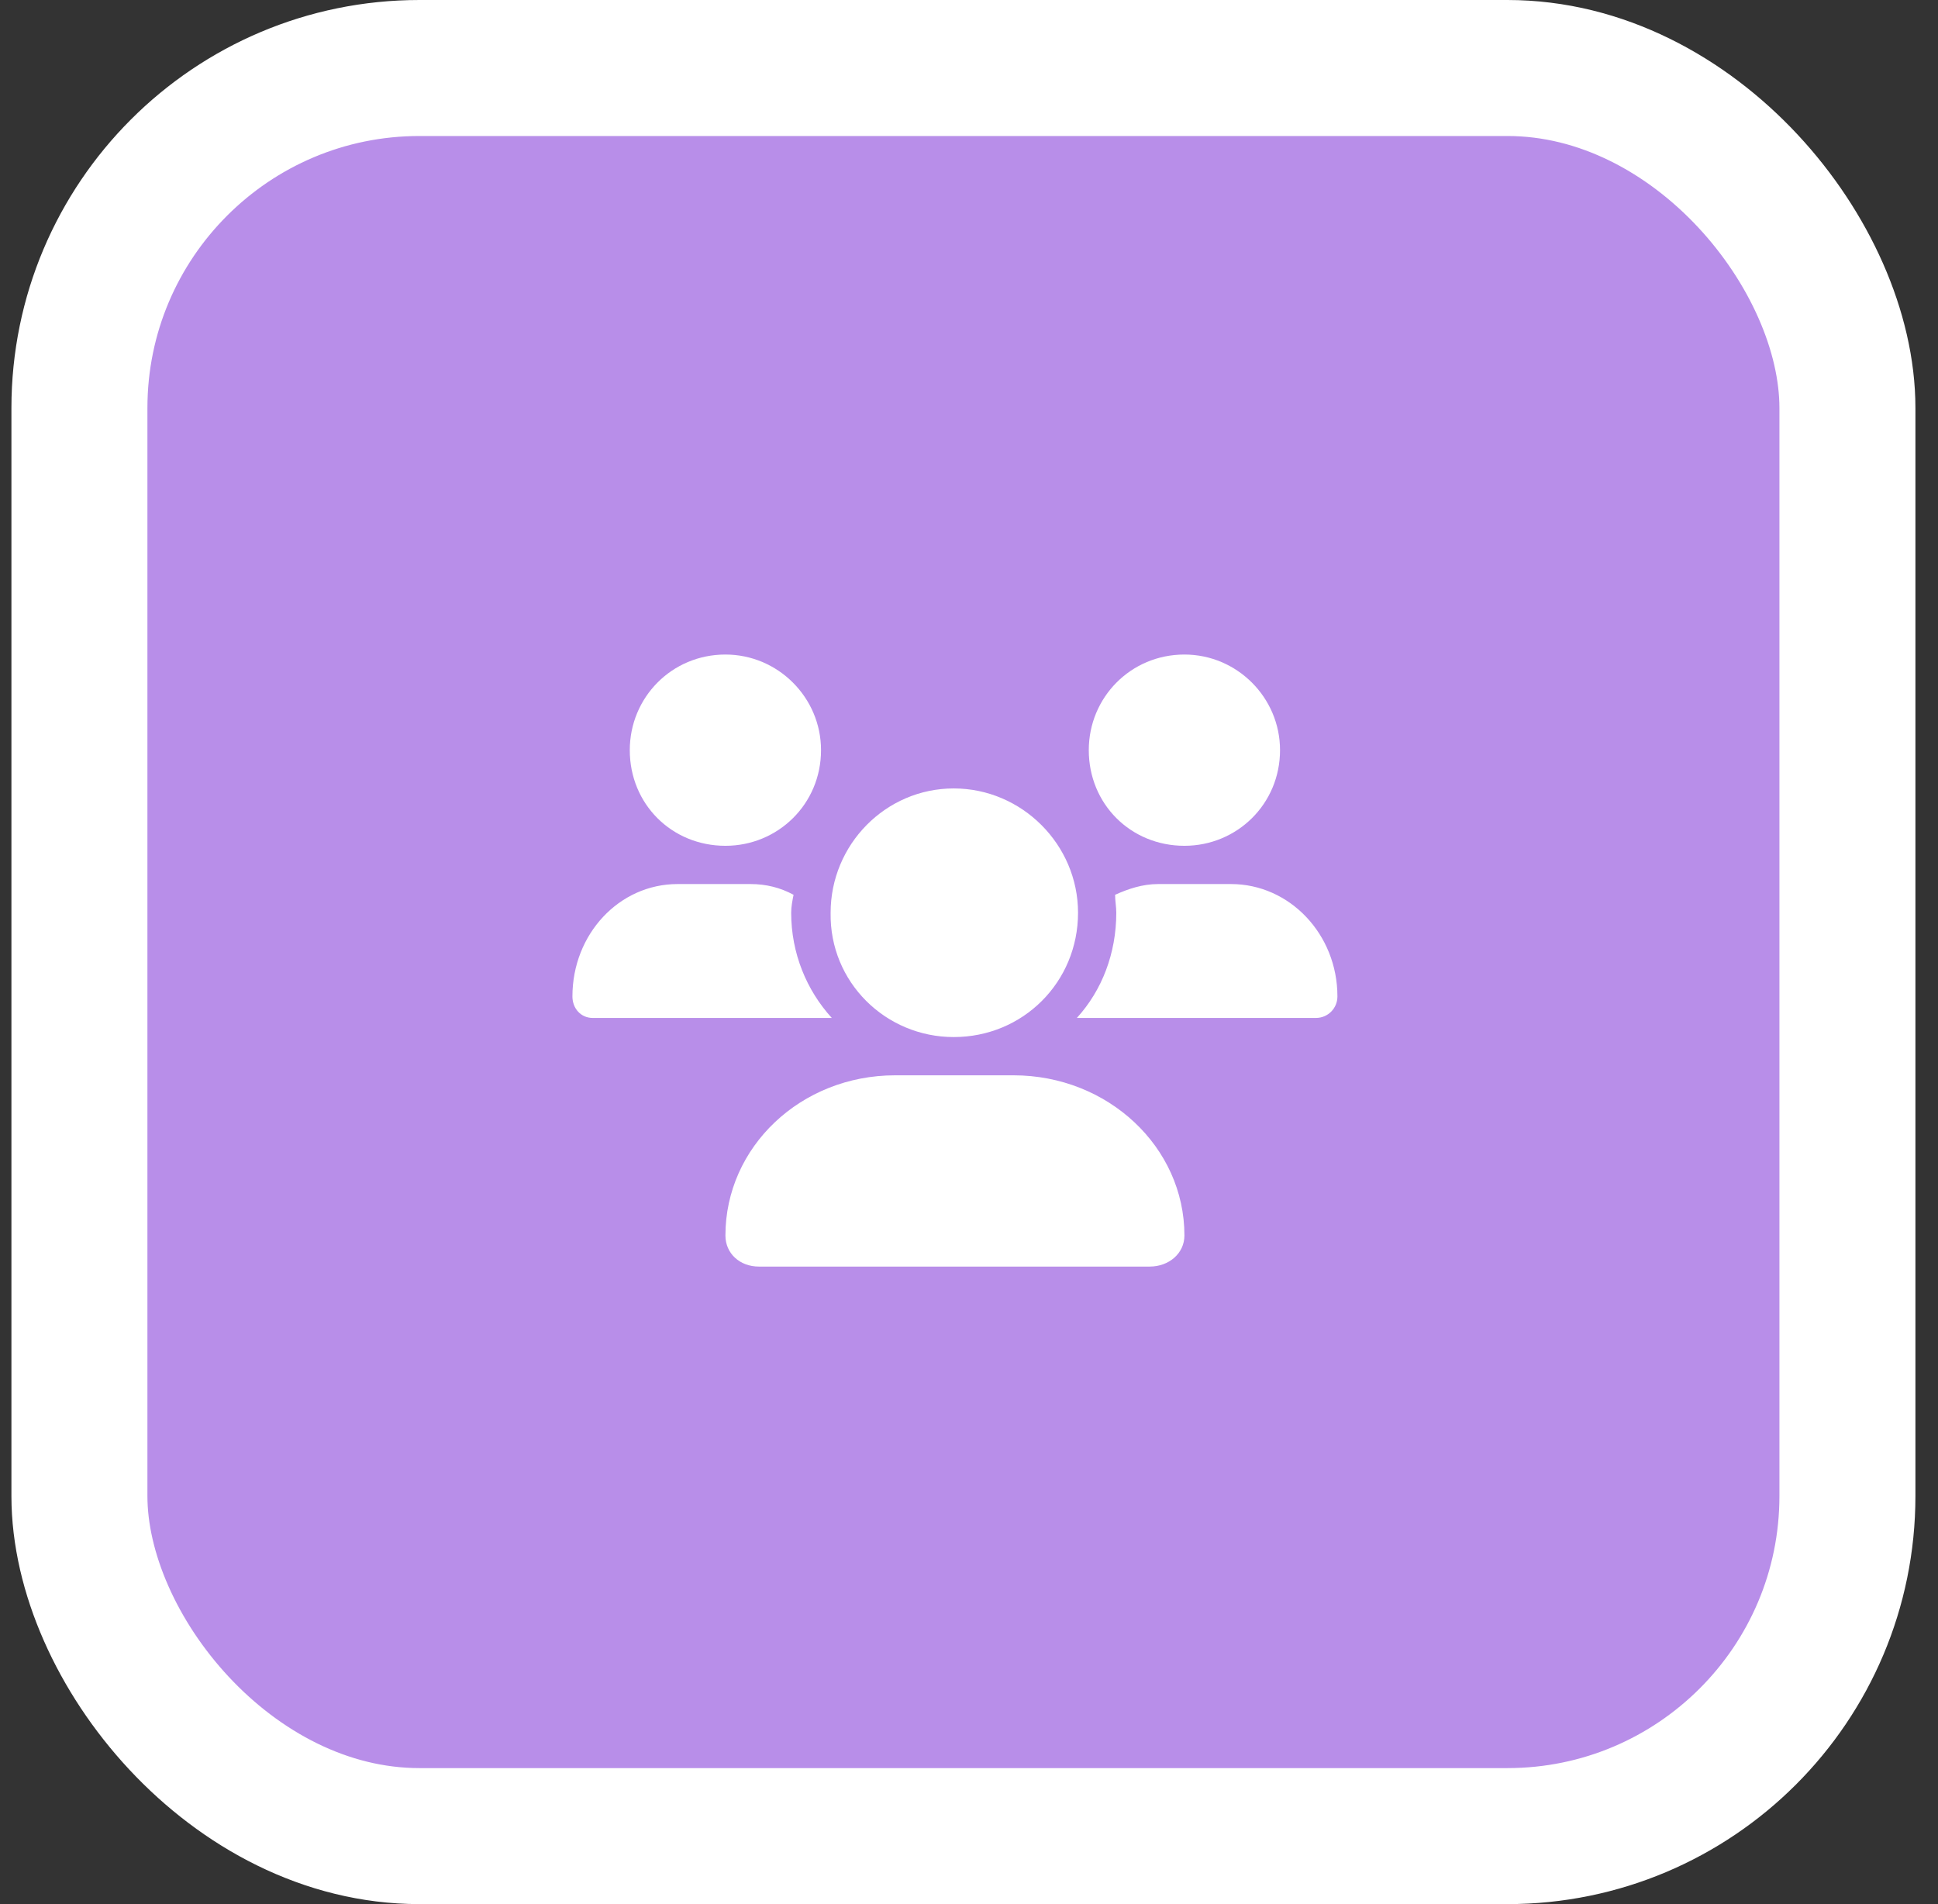
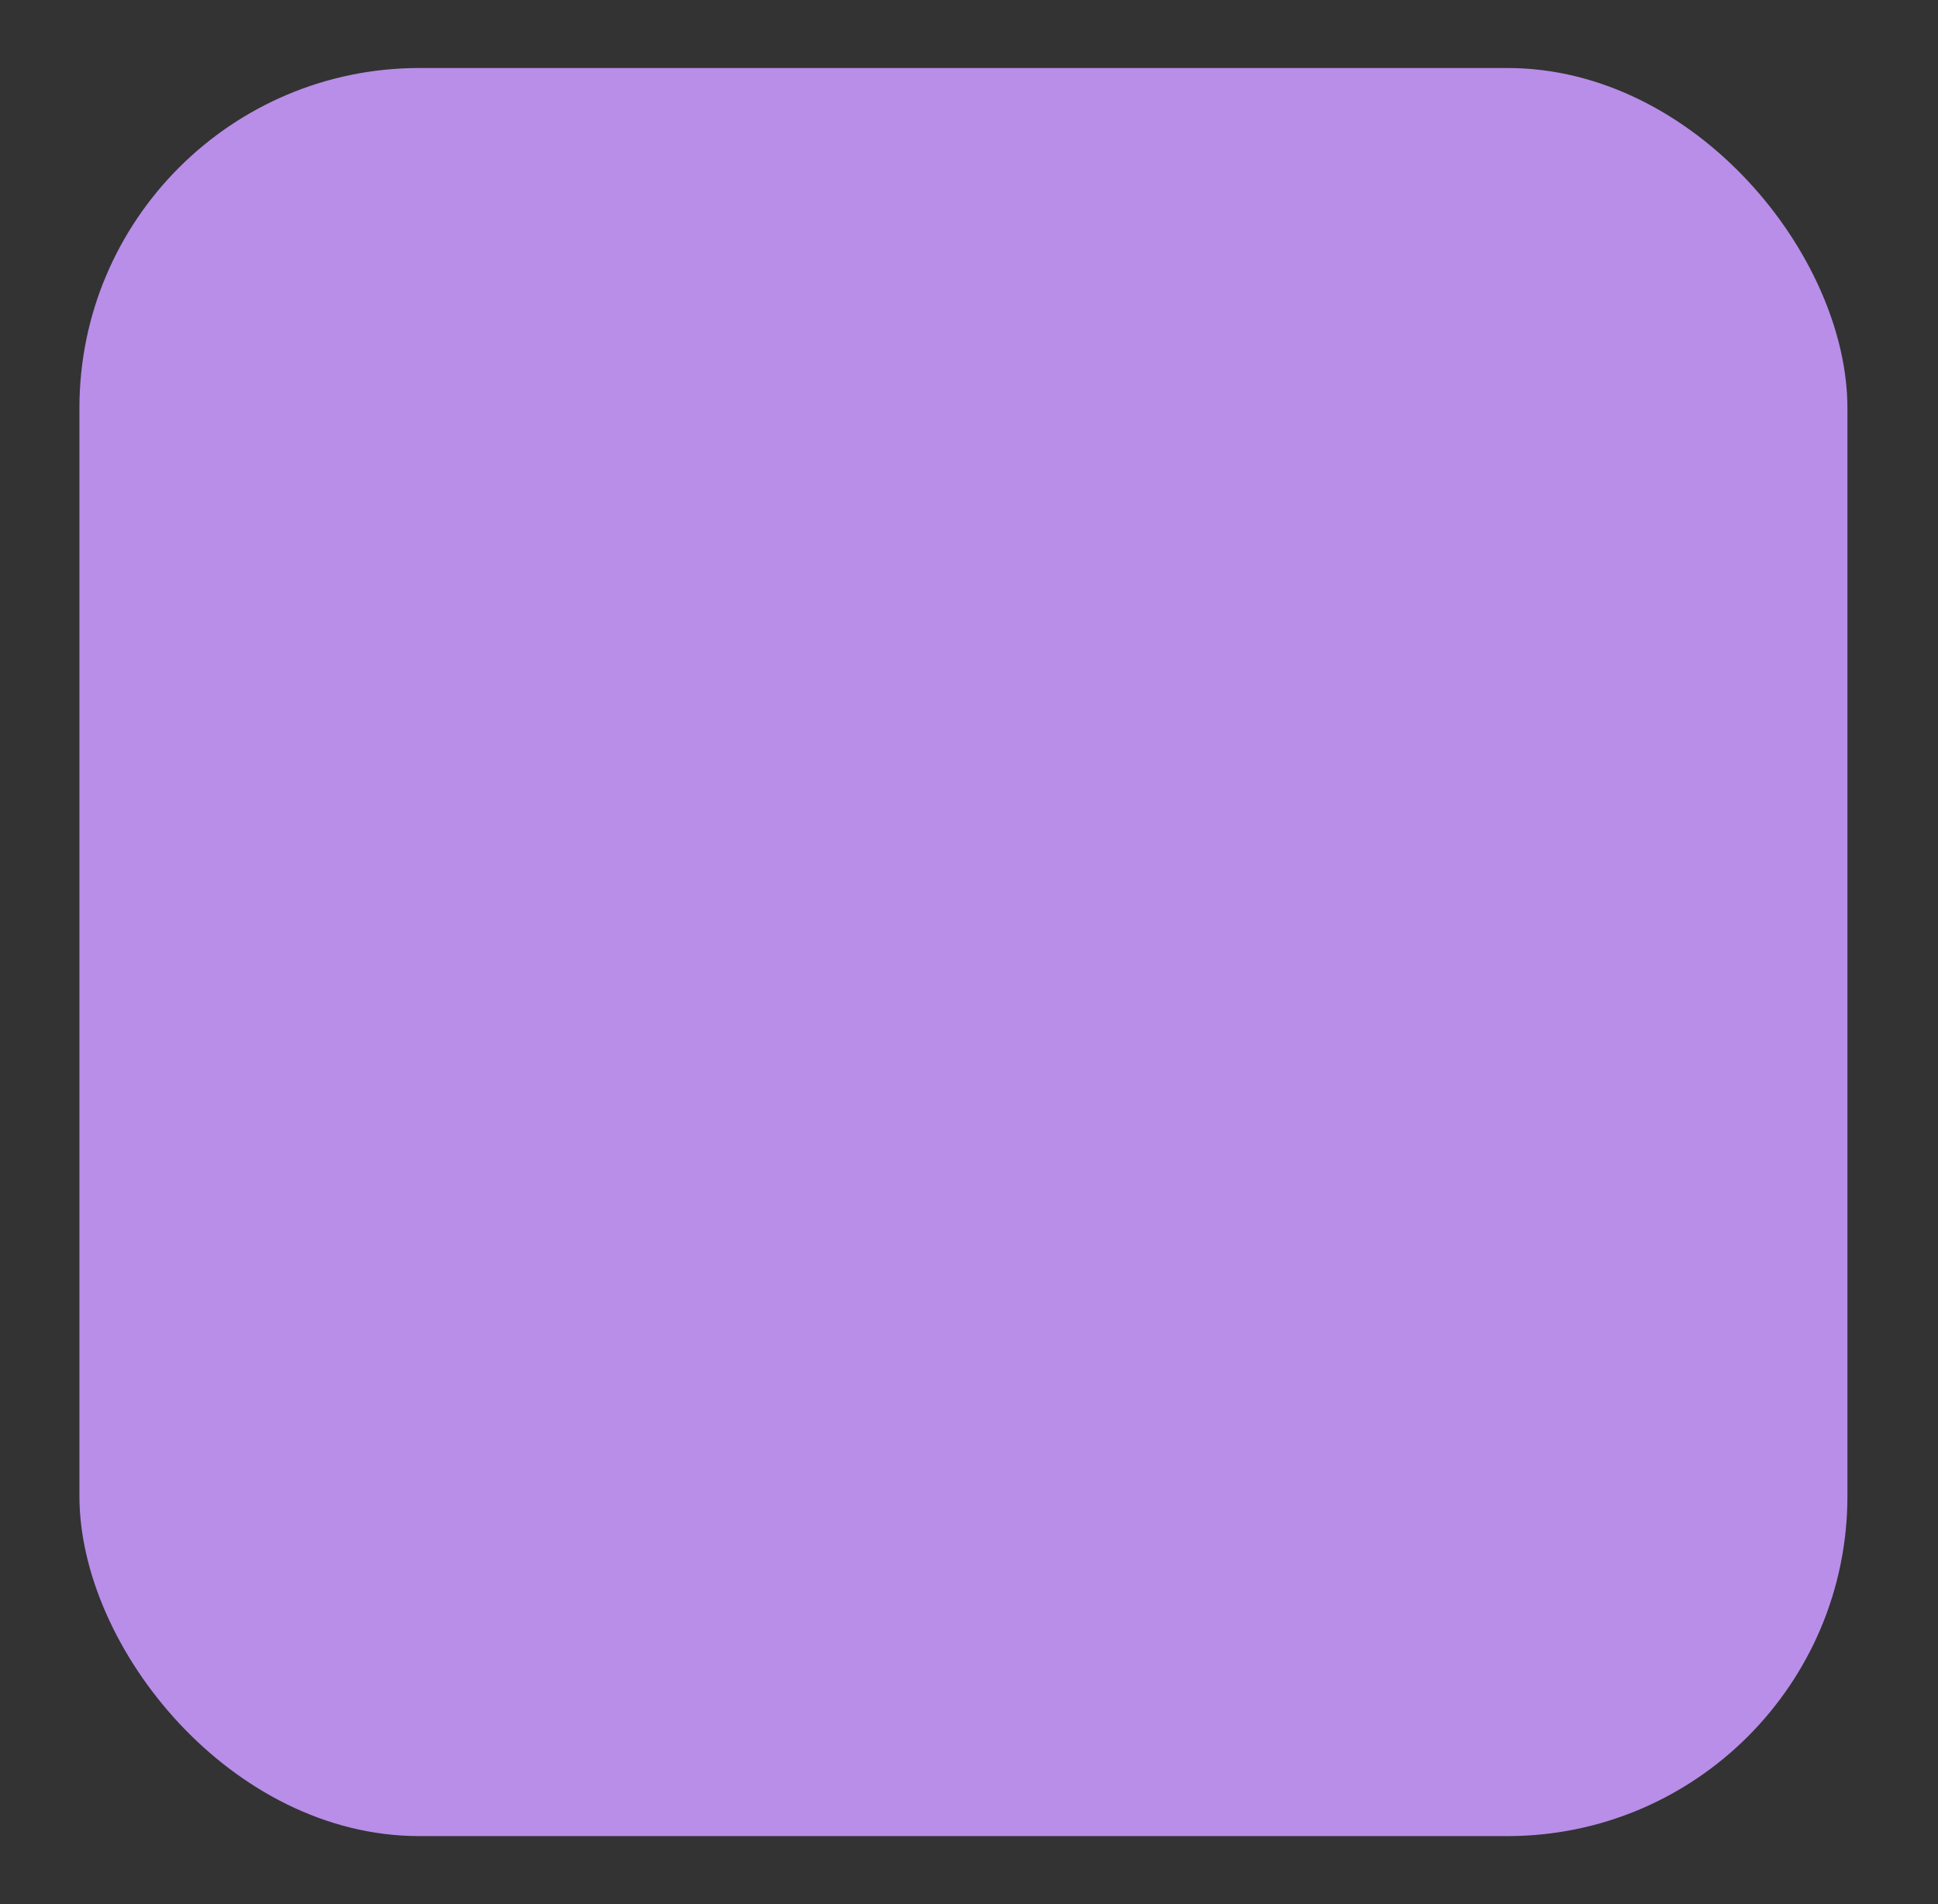
<svg xmlns="http://www.w3.org/2000/svg" width="57" height="56" viewBox="0 0 57 56" fill="none">
  <rect x="0" y="0" width="57" height="56" fill="#333333" stroke="none" />
  <rect x="2.336" y="2" width="52" height="52" rx="10" fill="#B88EE9" />
-   <rect x="2.336" y="2" width="52" height="52" rx="10" stroke="white" stroke-width="4" />
-   <path d="M28.051 30.5C26.047 30.5 24.395 28.883 24.43 26.844C24.43 24.84 26.047 23.188 28.051 23.188C30.055 23.188 31.707 24.84 31.707 26.844C31.707 28.883 30.09 30.5 28.051 30.5ZM29.809 31.625C32.586 31.625 34.836 33.734 34.836 36.336C34.836 36.863 34.379 37.25 33.816 37.25H22.32C21.758 37.25 21.336 36.863 21.336 36.336C21.336 33.734 23.551 31.625 26.328 31.625H29.809ZM34.836 24.875C33.254 24.875 32.023 23.645 32.023 22.062C32.023 20.516 33.254 19.25 34.836 19.25C36.383 19.25 37.648 20.516 37.648 22.062C37.648 23.645 36.383 24.875 34.836 24.875ZM23.27 26.844C23.27 28.039 23.727 29.129 24.465 29.938H17.434C17.082 29.938 16.836 29.656 16.836 29.305C16.836 27.477 18.207 26 19.93 26H22.074C22.531 26 22.953 26.105 23.34 26.316C23.305 26.492 23.27 26.668 23.27 26.844ZM21.336 24.875C19.754 24.875 18.523 23.645 18.523 22.062C18.523 20.516 19.754 19.25 21.336 19.25C22.883 19.25 24.148 20.516 24.148 22.062C24.148 23.645 22.883 24.875 21.336 24.875ZM36.207 26C37.93 26 39.336 27.477 39.336 29.305C39.336 29.656 39.055 29.938 38.703 29.938H31.672C32.41 29.129 32.832 28.039 32.832 26.844C32.832 26.668 32.797 26.492 32.797 26.316C33.184 26.141 33.605 26 34.062 26H36.207Z" fill="white" />
</svg>